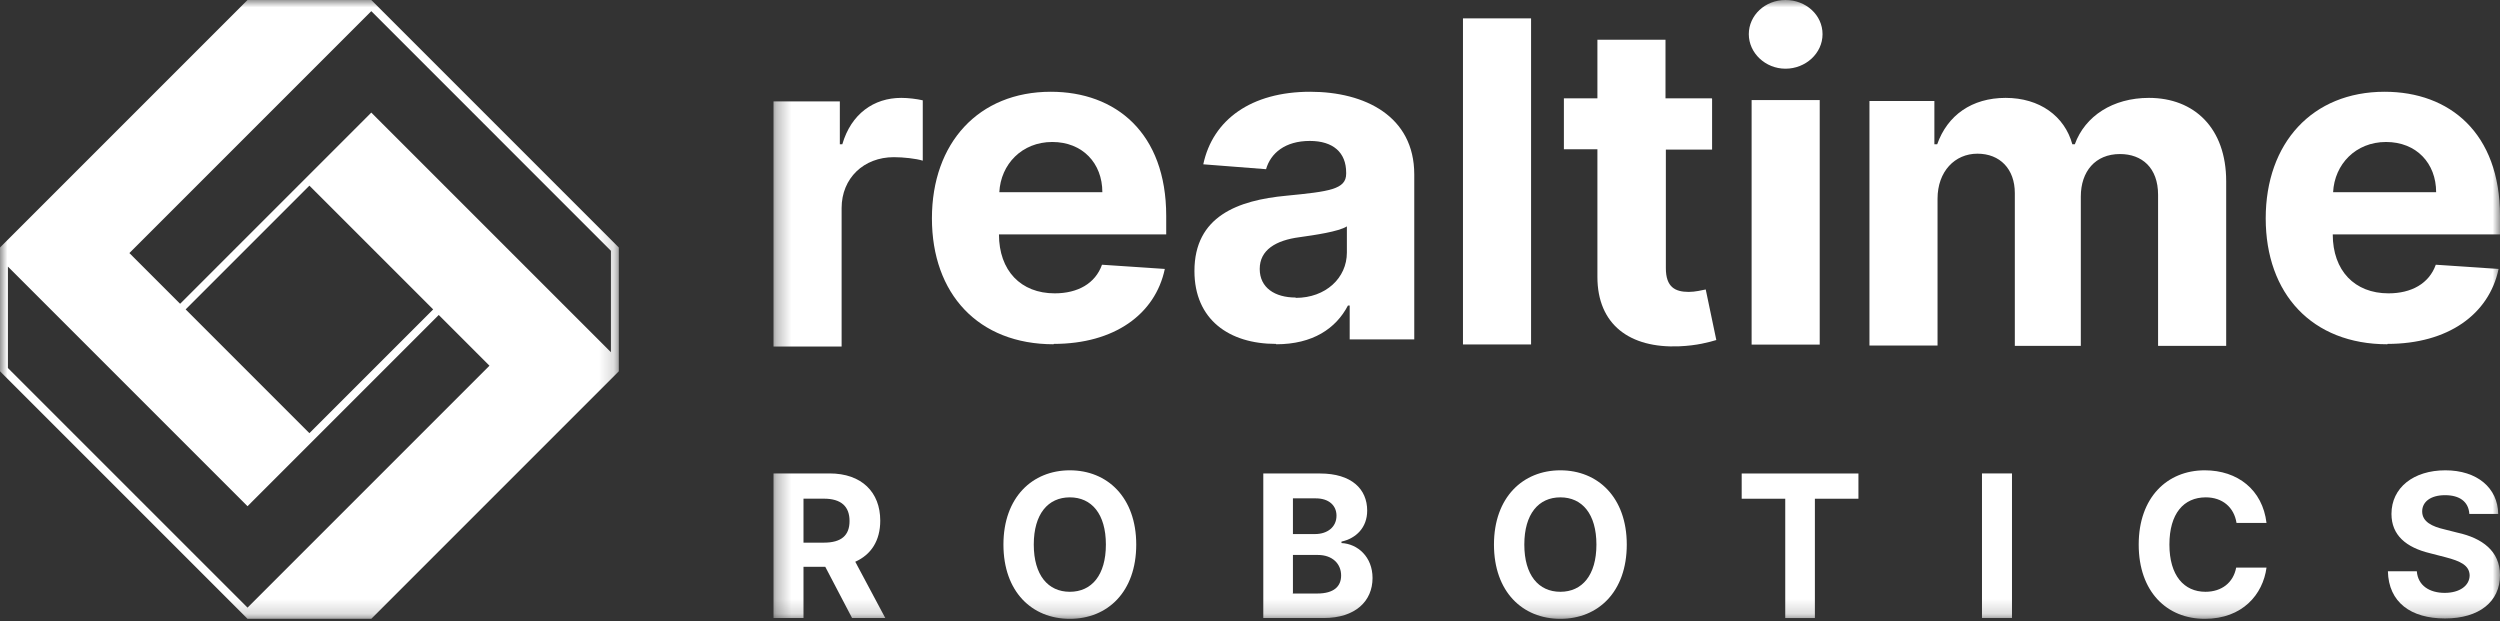
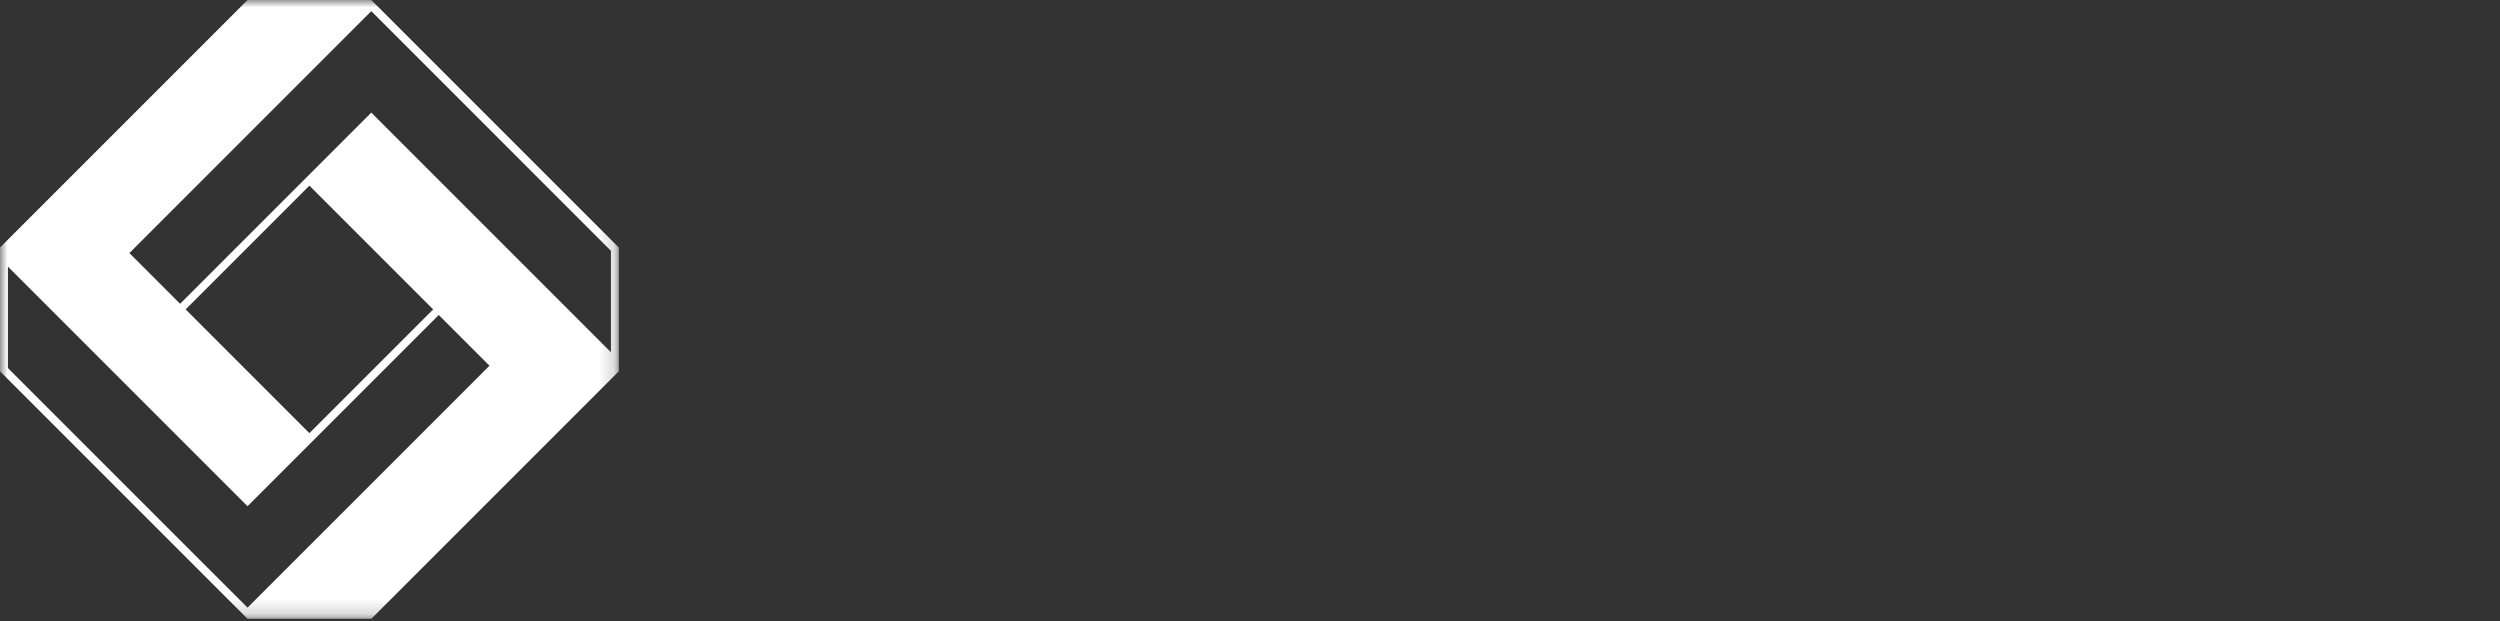
<svg xmlns="http://www.w3.org/2000/svg" width="169" height="42" viewBox="0 0 169 42" fill="none">
  <rect x="0" y="0" width="169" height="42" fill="#333333" stroke="none" />
  <mask id="mask0_5113_13676" style="mask-type:luminance" maskUnits="userSpaceOnUse" x="0" y="0" width="42" height="42">
    <path d="M41.832 0H0V41.832H41.832V0Z" fill="white" />
  </mask>
  <g mask="url(#mask0_5113_13676)">
    <path d="M37.648 12.55L33.465 8.366L29.282 4.183L25.099 0H16.733L12.55 4.183L8.367 8.366L4.183 12.55L0 16.733V25.099L4.183 29.282L8.367 33.465L12.55 37.648L16.733 41.832H25.099L29.282 37.648L33.465 33.465L37.648 29.282L41.832 25.099V16.733L37.648 12.55ZM24.722 33.088L20.538 37.271L16.733 41.076L12.927 37.271L8.744 33.088L4.56 28.905L0.534 24.878V18.021L3.806 21.293L12.172 29.659L16.355 33.842L16.733 34.22L17.11 33.842L21.293 29.659L25.476 25.476L29.659 21.293L33.088 24.722L24.722 33.088ZM12.55 20.915L16.733 16.733L20.915 12.55L25.099 16.733L29.282 20.915L25.099 25.099L20.915 29.282L16.733 25.099L12.55 20.915ZM41.298 23.81L38.025 20.538L29.659 12.172L25.476 7.989L25.099 7.61L24.722 7.989L16.355 16.355L12.175 20.536L8.747 17.107L12.927 12.927L17.11 8.743L21.293 4.56L25.099 0.754L28.905 4.56L33.088 8.743L37.271 12.927L41.298 16.954V23.81Z" fill="white" />
  </g>
  <mask id="mask1_5113_13676" style="mask-type:luminance" maskUnits="userSpaceOnUse" x="52" y="0" width="117" height="42">
-     <path d="M168.999 0H52.289V41.832H168.999V0Z" fill="white" />
-   </mask>
+     </mask>
  <g mask="url(#mask1_5113_13676)">
    <path d="M52.289 41.775H54.316V38.315H55.788L57.599 41.775H59.843L57.816 37.974C58.902 37.487 59.505 36.536 59.505 35.196C59.505 33.271 58.25 32.004 56.078 32.004H52.289V41.775ZM54.316 33.71H55.692C56.874 33.71 57.429 34.246 57.429 35.22C57.429 36.195 56.874 36.683 55.692 36.683H54.316V33.71Z" fill="white" />
    <path d="M76.81 36.813C76.81 33.621 74.855 31.793 72.321 31.793C69.787 31.793 67.832 33.621 67.832 36.813C67.832 40.005 69.763 41.833 72.321 41.833C74.879 41.833 76.81 40.005 76.81 36.813ZM74.758 36.813C74.758 38.884 73.793 40.005 72.321 40.005C70.849 40.005 69.883 38.884 69.883 36.813C69.883 34.742 70.849 33.621 72.321 33.621C73.793 33.621 74.758 34.742 74.758 36.813Z" fill="white" />
    <path d="M85.375 41.779H89.478C91.626 41.779 92.784 40.634 92.784 39.074C92.784 37.637 91.77 36.76 90.684 36.711V36.613C91.674 36.394 92.422 35.663 92.422 34.518C92.422 33.056 91.36 32.008 89.237 32.008H85.399V41.779H85.375ZM87.402 40.098V37.515H89.092C90.057 37.515 90.66 38.1 90.66 38.904C90.66 39.635 90.178 40.122 89.043 40.122H87.378L87.402 40.098ZM87.402 36.102V33.689H88.947C89.84 33.689 90.347 34.177 90.347 34.859C90.347 35.639 89.719 36.102 88.899 36.102H87.402Z" fill="white" />
    <path d="M109.97 36.813C109.97 33.621 108.015 31.793 105.481 31.793C102.947 31.793 100.992 33.621 100.992 36.813C100.992 40.005 102.923 41.833 105.481 41.833C108.039 41.833 109.97 40.005 109.97 36.813ZM107.918 36.813C107.918 38.884 106.953 40.005 105.481 40.005C104.009 40.005 103.044 38.884 103.044 36.813C103.044 34.742 104.009 33.621 105.481 33.621C106.953 33.621 107.918 34.742 107.918 36.813Z" fill="white" />
-     <path d="M117.738 33.714H120.683V41.779H122.686V33.714H125.63V32.008H117.738V33.714Z" fill="white" />
    <path d="M136.01 32.004H133.982V41.775H136.01V32.004Z" fill="white" />
-     <path d="M153.216 35.351C152.95 33.109 151.261 31.793 149.041 31.793C146.507 31.793 144.576 33.621 144.576 36.813C144.576 40.005 146.483 41.833 149.041 41.833C151.599 41.833 152.975 40.176 153.216 38.372H151.165C150.972 39.396 150.175 40.005 149.089 40.005C147.641 40.005 146.652 38.908 146.652 36.813C146.652 34.717 147.617 33.621 149.113 33.621C150.223 33.621 151.02 34.278 151.189 35.351H153.24H153.216Z" fill="white" />
    <path d="M166.924 34.742H168.879C168.855 32.987 167.455 31.793 165.307 31.793C163.16 31.793 161.663 32.963 161.663 34.742C161.663 36.179 162.653 37.008 164.27 37.398L165.307 37.666C166.345 37.934 166.924 38.226 166.948 38.884C166.948 39.591 166.273 40.078 165.259 40.078C164.246 40.078 163.449 39.591 163.377 38.616H161.422C161.47 40.712 162.967 41.808 165.283 41.808C167.6 41.808 169 40.663 169 38.884C169 37.251 167.793 36.374 166.128 36.009L165.259 35.789C164.415 35.594 163.739 35.278 163.739 34.571C163.739 33.937 164.294 33.474 165.283 33.474C166.273 33.474 166.852 33.913 166.924 34.693V34.742Z" fill="white" />
    <path d="M52.289 23.427H56.893V14.067C56.893 12.04 58.395 10.625 60.423 10.625C61.067 10.625 61.925 10.719 62.379 10.861V6.782C61.973 6.688 61.401 6.617 60.924 6.617C59.063 6.617 57.537 7.702 56.94 9.753H56.773V6.853H52.289V23.427Z" fill="white" />
    <path d="M71.227 23.248C75.33 23.248 78.097 21.244 78.741 18.18L74.495 17.896C74.042 19.17 72.849 19.83 71.299 19.83C69.009 19.83 67.53 18.297 67.53 15.845H78.836V14.596C78.836 8.985 75.425 6.203 71.036 6.203C66.147 6.203 62.998 9.669 62.998 14.761C62.998 19.853 66.123 23.272 71.227 23.272V23.248ZM67.554 12.993C67.649 11.107 69.081 9.598 71.132 9.598C73.183 9.598 74.519 11.036 74.519 12.993H67.554Z" fill="white" />
    <path d="M86.278 23.272C88.735 23.272 90.309 22.211 91.12 20.655H91.239V22.942H95.604V11.791C95.604 7.853 92.265 6.203 88.568 6.203C84.585 6.203 81.984 8.089 81.341 11.107L85.586 11.437C85.896 10.352 86.874 9.527 88.544 9.527C90.118 9.527 91.001 10.305 91.001 11.673V11.743C91.001 12.804 89.856 12.946 86.97 13.229C83.678 13.535 80.744 14.62 80.744 18.321C80.744 21.598 83.082 23.248 86.254 23.248L86.278 23.272ZM87.59 20.113C86.183 20.113 85.157 19.453 85.157 18.18C85.157 16.906 86.23 16.246 87.852 16.034C88.854 15.893 90.5 15.657 91.049 15.303V17.071C91.049 18.793 89.617 20.136 87.59 20.136V20.113Z" fill="white" />
    <path d="M103.5 1.242H98.897V23.285H103.5V1.242Z" fill="white" />
    <path d="M115.713 6.648H112.588V2.688H107.985V6.648H105.719V10.09H107.985V18.719C107.985 21.949 110.179 23.552 113.518 23.41C114.711 23.363 115.546 23.128 116.023 22.986L115.307 19.568C115.069 19.615 114.592 19.733 114.162 19.733C113.232 19.733 112.612 19.403 112.612 18.13V10.114H115.737V6.672L115.713 6.648Z" fill="white" />
    <path d="M118.409 23.293H123.013V6.766H118.409V23.293ZM120.699 4.644C122.059 4.644 123.204 3.607 123.204 2.31C123.204 1.014 122.083 0 120.699 0C119.316 0 118.219 1.037 118.219 2.31C118.219 3.584 119.34 4.644 120.699 4.644Z" fill="white" />
    <path d="M126.375 23.356H130.978V13.431C130.978 11.592 132.147 10.389 133.674 10.389C135.2 10.389 136.202 11.427 136.202 13.053V23.38H140.663V13.289C140.663 11.592 141.64 10.413 143.31 10.413C144.789 10.413 145.886 11.332 145.886 13.171V23.38H150.49V12.252C150.49 8.668 148.343 6.617 145.266 6.617C142.833 6.617 140.949 7.843 140.257 9.753H140.09C139.565 7.843 137.872 6.617 135.582 6.617C133.292 6.617 131.646 7.796 130.955 9.753H130.764V6.829H126.375V23.356Z" fill="white" />
-     <path d="M161.391 23.248C165.494 23.248 168.261 21.244 168.905 18.18L164.659 17.896C164.206 19.17 163.013 19.83 161.463 19.83C159.173 19.83 157.694 18.297 157.694 15.845H169V14.596C169 8.985 165.589 6.203 161.2 6.203C156.311 6.203 153.162 9.669 153.162 14.761C153.162 19.853 156.287 23.272 161.391 23.272V23.248ZM157.718 12.993C157.813 11.107 159.244 9.598 161.296 9.598C163.347 9.598 164.683 11.036 164.683 12.993H157.718Z" fill="white" />
  </g>
</svg>